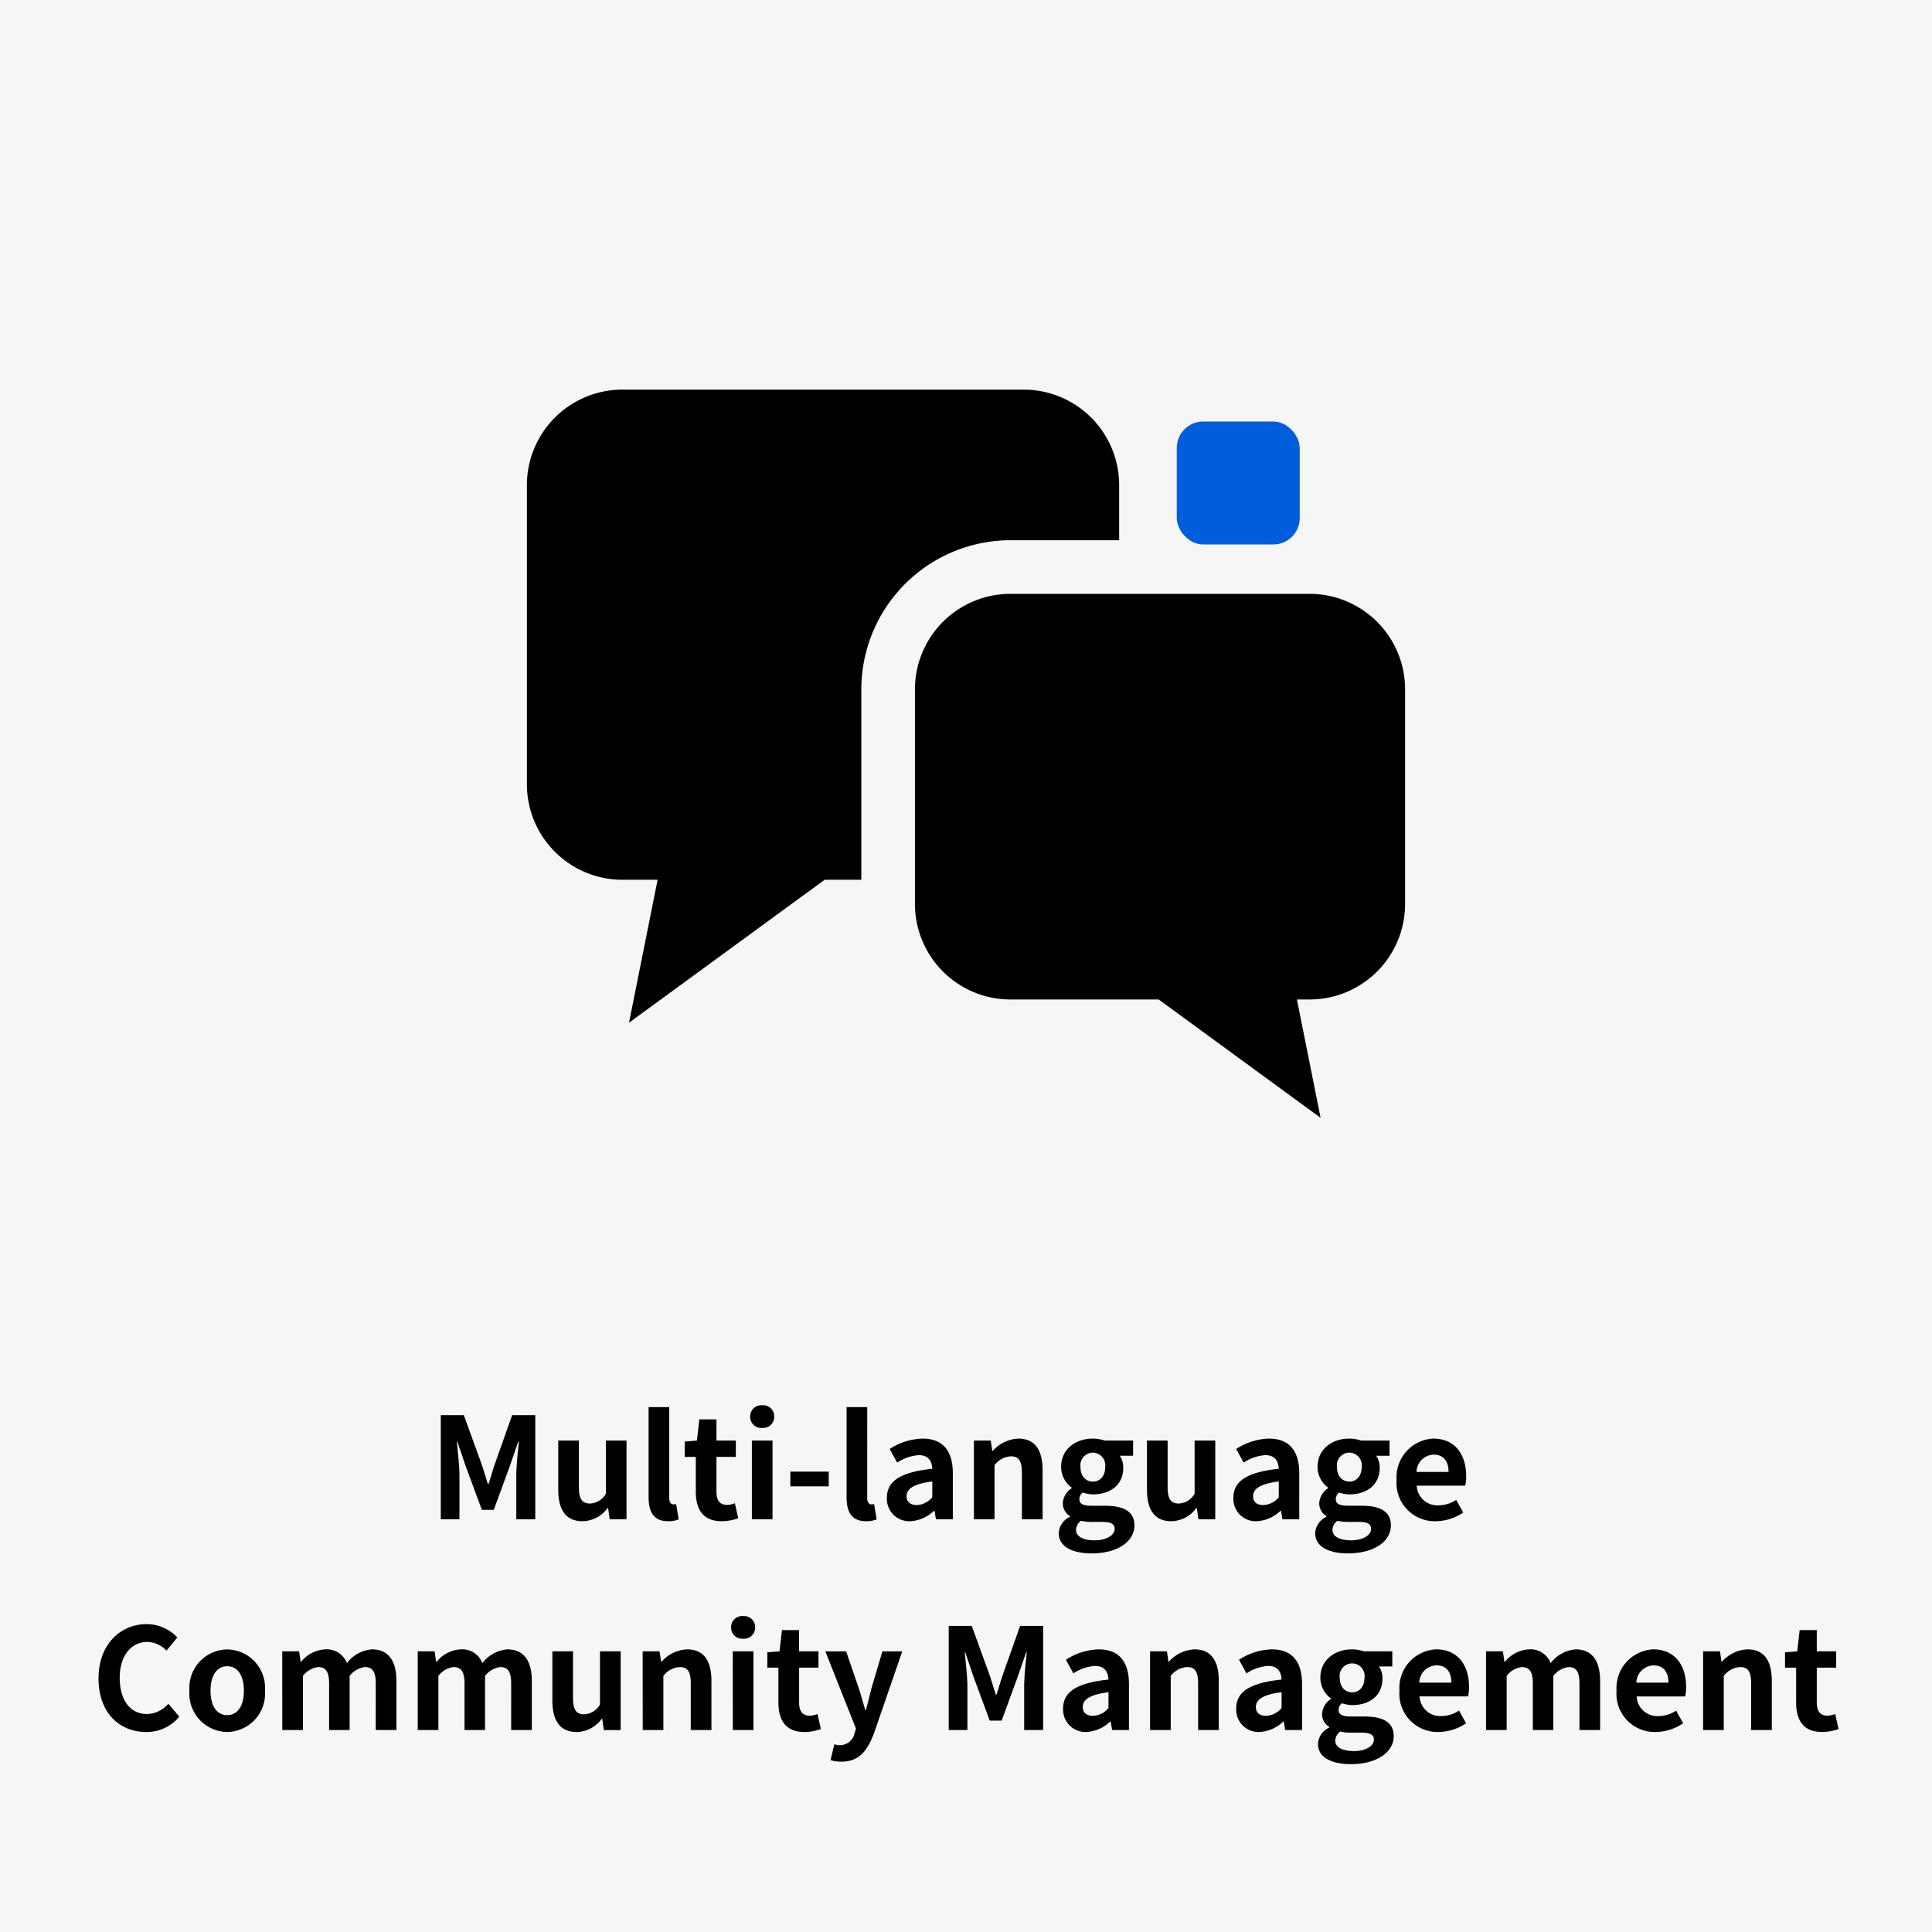
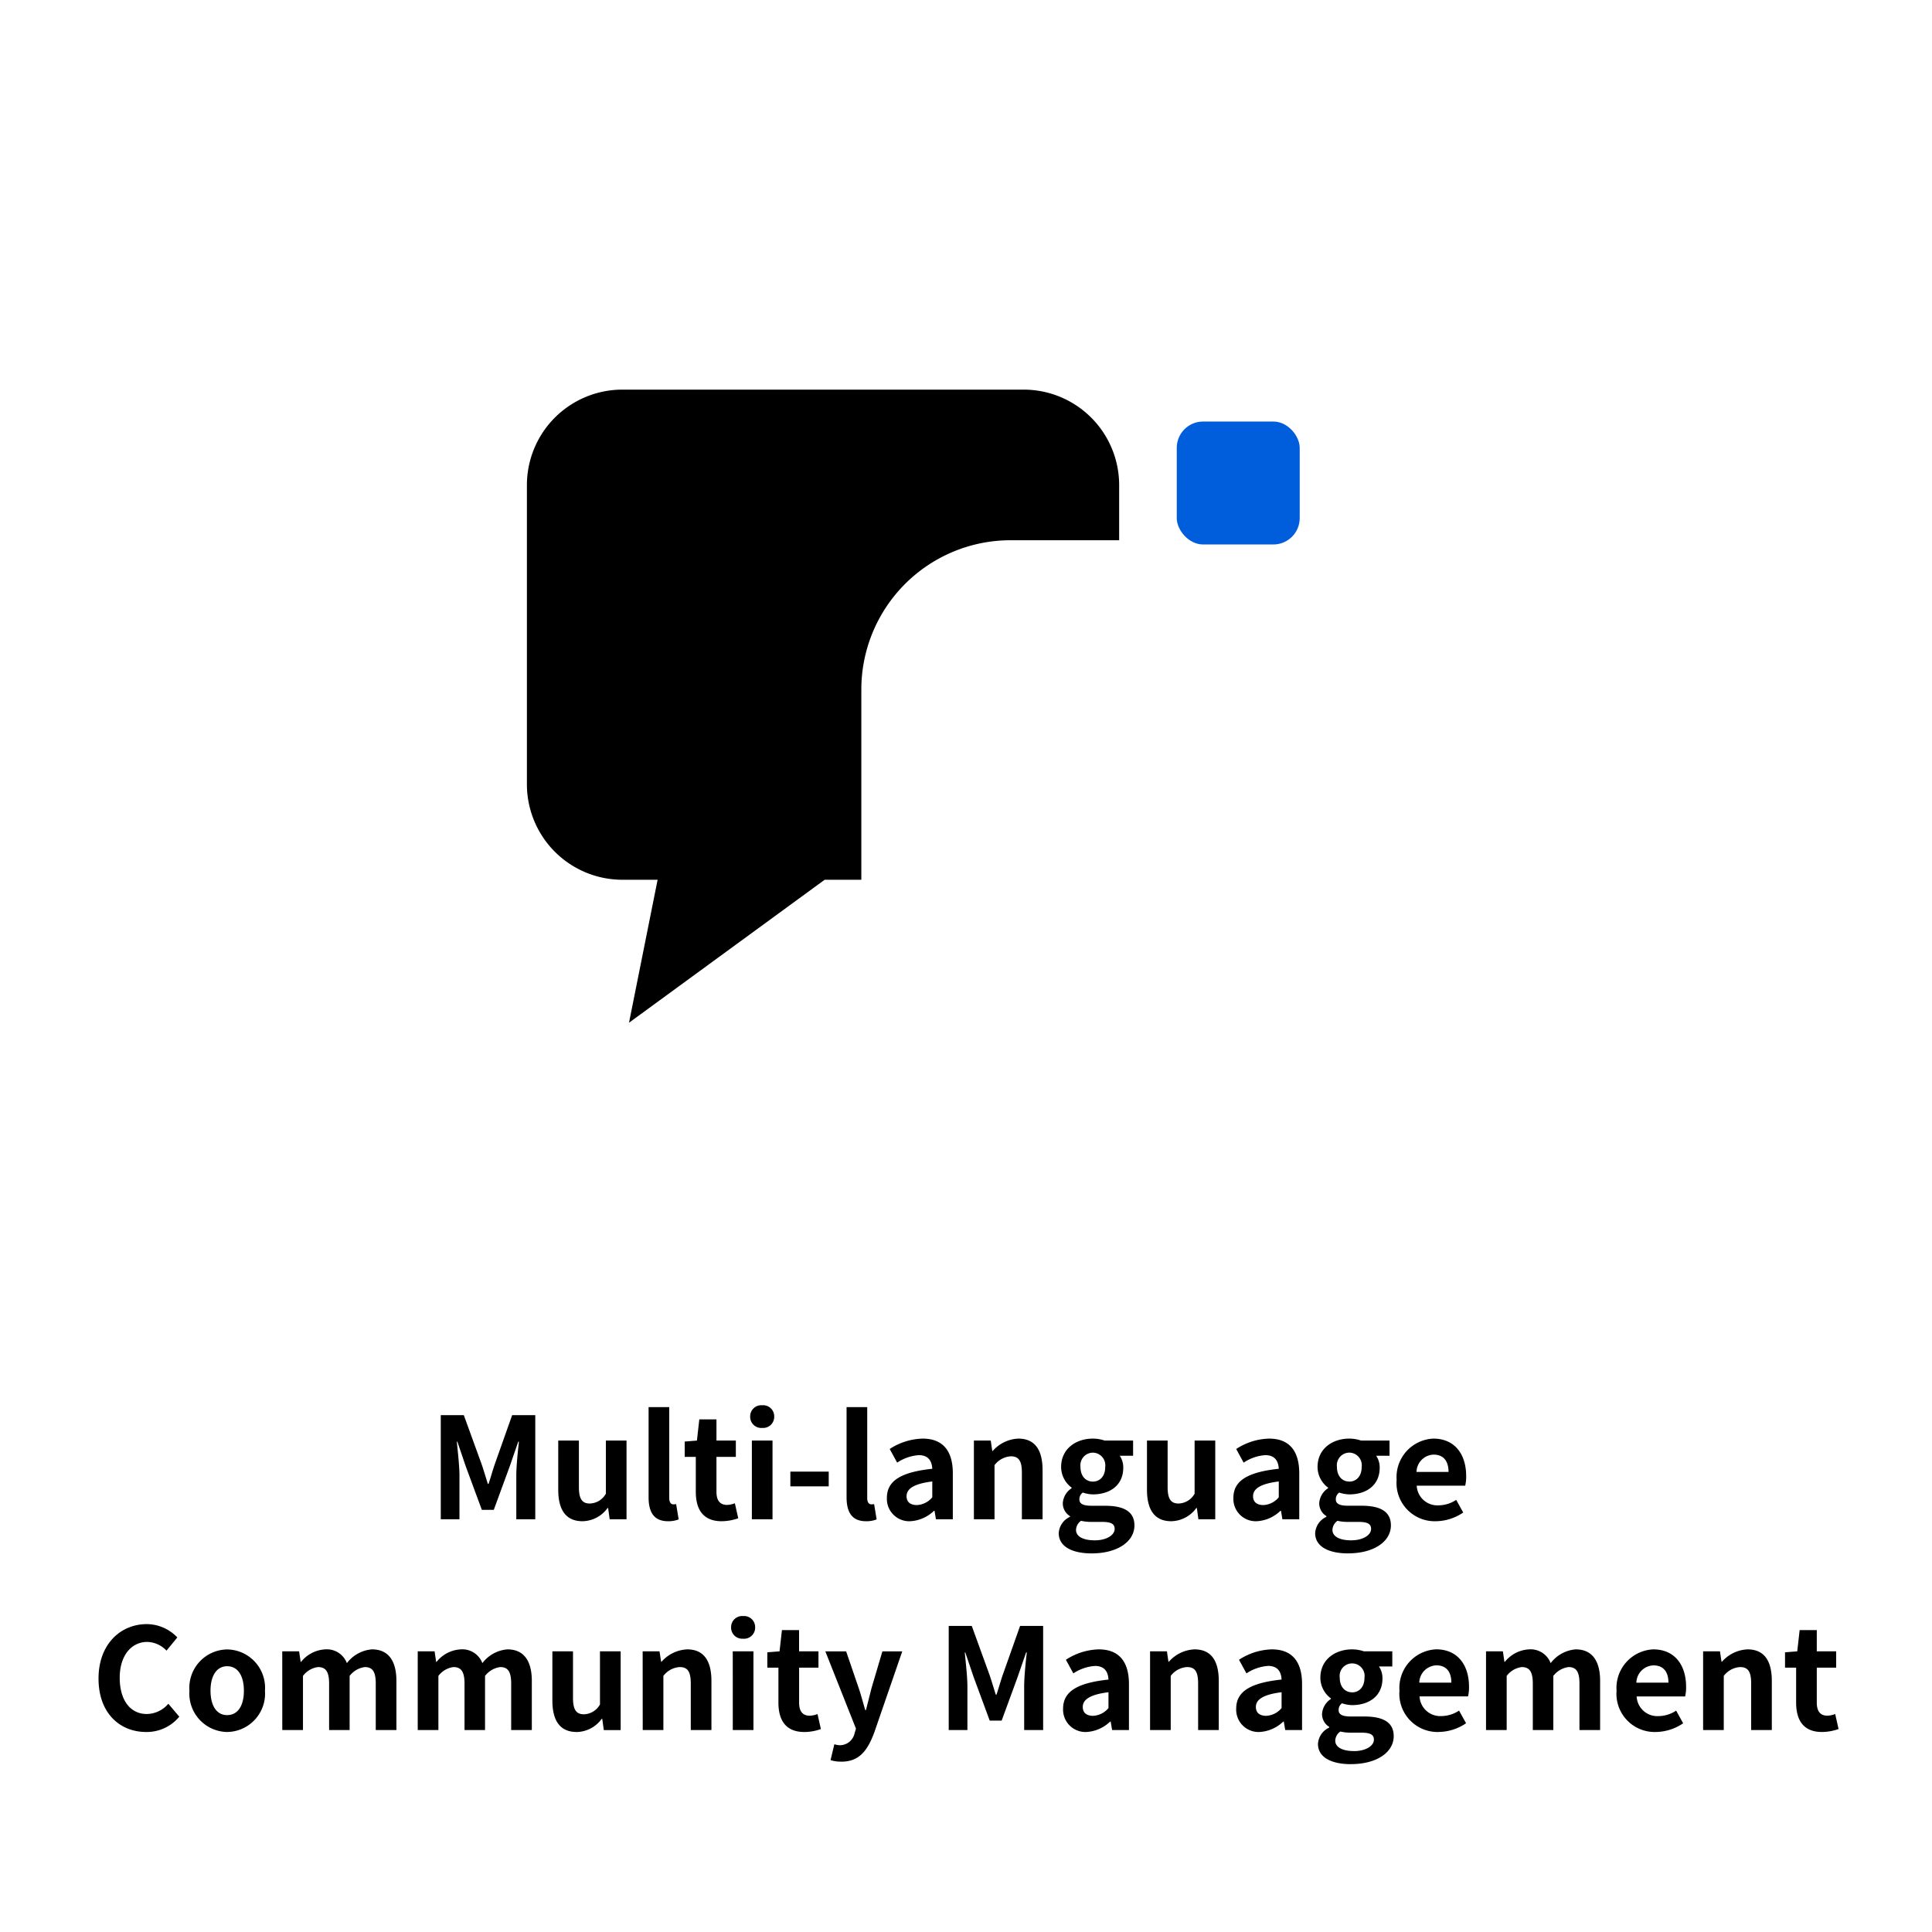
<svg xmlns="http://www.w3.org/2000/svg" width="220" height="220" viewBox="0 0 220 220">
  <defs>
    <style>
      .cls-1 {
        fill: #f6f6f6;
      }

      .cls-2 {
        fill: #005ddb;
      }
    </style>
  </defs>
  <g id="グループ_210" data-name="グループ 210" transform="translate(11530 15865)">
-     <path id="パス_76" data-name="パス 76" class="cls-1" d="M0,0H220V220H0Z" transform="translate(-11530 -15865)" />
    <path id="パス_77" data-name="パス 77" d="M-59.808,0h2.128V-4.944c0-1.12-.192-2.768-.3-3.888h.064l.944,2.784,1.84,4.976h1.36l1.824-4.976.96-2.784h.08c-.128,1.12-.3,2.768-.3,3.888V0h2.16V-11.856H-51.68L-53.648-6.3c-.256.736-.464,1.52-.72,2.272h-.08c-.24-.752-.464-1.536-.72-2.272l-2.016-5.552h-2.624Zm16.144.224a3.6,3.6,0,0,0,2.848-1.5h.064L-40.576,0h1.92V-8.96h-2.352v6.048a2.159,2.159,0,0,1-1.824,1.12c-.864,0-1.248-.5-1.248-1.872v-5.3h-2.352v5.6C-46.432-1.12-45.6.224-43.664.224Zm9.728,0A3.14,3.14,0,0,0-32.72.016l-.288-1.744a1.326,1.326,0,0,1-.32.032c-.224,0-.464-.176-.464-.72V-12.768h-2.352V-2.512C-36.144-.848-35.568.224-33.936.224Zm6.112,0a5.79,5.79,0,0,0,1.888-.336l-.384-1.712a2.618,2.618,0,0,1-.88.192c-.8,0-1.216-.48-1.216-1.5V-7.1h2.208V-8.96h-2.208v-2.416h-1.952L-30.64-8.96l-1.392.112V-7.1h1.264v3.968C-30.768-1.136-29.952.224-27.824.224ZM-24.384,0h2.352V-8.96h-2.352ZM-23.2-10.4a1.261,1.261,0,0,0,1.36-1.3,1.257,1.257,0,0,0-1.36-1.28,1.262,1.262,0,0,0-1.376,1.28A1.265,1.265,0,0,0-23.2-10.4ZM-20-3.744h4.368v-1.68H-20ZM-11.392.224A3.14,3.14,0,0,0-10.176.016l-.288-1.744a1.325,1.325,0,0,1-.32.032c-.224,0-.464-.176-.464-.72V-12.768H-13.6V-2.512C-13.6-.848-13.024.224-11.392.224Zm5.04,0A4.213,4.213,0,0,0-3.648-.96h.064l.16.96H-1.5V-5.232c0-2.592-1.168-3.952-3.44-3.952A7.158,7.158,0,0,0-8.688-8l.848,1.552A5.062,5.062,0,0,1-5.376-7.3c1.1,0,1.488.672,1.536,1.552-3.616.384-5.168,1.392-5.168,3.312A2.545,2.545,0,0,0-6.352.224Zm.768-1.84c-.688,0-1.184-.3-1.184-1.008,0-.8.736-1.408,2.928-1.68V-2.5A2.435,2.435,0,0,1-5.584-1.616ZM.9,0H3.248V-6.16A2.518,2.518,0,0,1,5.1-7.168c.88,0,1.264.48,1.264,1.872V0H8.72V-5.584c0-2.256-.832-3.6-2.768-3.6A4.13,4.13,0,0,0,3.04-7.776H2.992L2.816-8.96H.9ZM14.3,3.888c2.992,0,4.88-1.376,4.88-3.184,0-1.568-1.184-2.24-3.344-2.24H14.32c-1.056,0-1.408-.256-1.408-.736A.912.912,0,0,1,13.3-3.04a3.816,3.816,0,0,0,1.152.208c1.92,0,3.456-1.024,3.456-3.04a2.366,2.366,0,0,0-.4-1.36h1.52V-8.96H15.792a4.215,4.215,0,0,0-1.344-.224c-1.9,0-3.616,1.136-3.616,3.232a2.935,2.935,0,0,0,1.2,2.352v.064a2.2,2.2,0,0,0-1.008,1.68,1.7,1.7,0,0,0,.816,1.5v.08a2.175,2.175,0,0,0-1.28,1.856C10.56,3.168,12.192,3.888,14.3,3.888Zm.144-8.176c-.784,0-1.408-.592-1.408-1.664a1.439,1.439,0,0,1,1.408-1.632,1.439,1.439,0,0,1,1.408,1.632C15.856-4.88,15.232-4.288,14.448-4.288ZM14.656,2.4c-1.3,0-2.128-.432-2.128-1.184A1.322,1.322,0,0,1,13.1.176,5.057,5.057,0,0,0,14.352.3H15.44c.96,0,1.488.16,1.488.8C16.928,1.808,16,2.4,14.656,2.4ZM23.376.224a3.6,3.6,0,0,0,2.848-1.5h.064L26.464,0h1.92V-8.96H26.032v6.048a2.159,2.159,0,0,1-1.824,1.12c-.864,0-1.248-.5-1.248-1.872v-5.3H20.608v5.6C20.608-1.12,21.44.224,23.376.224Zm9.728,0a4.213,4.213,0,0,0,2.7-1.184h.064l.16.96h1.92V-5.232c0-2.592-1.168-3.952-3.44-3.952A7.158,7.158,0,0,0,30.768-8l.848,1.552A5.062,5.062,0,0,1,34.08-7.3c1.1,0,1.488.672,1.536,1.552C32-5.36,30.448-4.352,30.448-2.432A2.545,2.545,0,0,0,33.1.224Zm.768-1.84c-.688,0-1.184-.3-1.184-1.008,0-.8.736-1.408,2.928-1.68V-2.5A2.435,2.435,0,0,1,33.872-1.616Zm9.632,5.5c2.992,0,4.88-1.376,4.88-3.184,0-1.568-1.184-2.24-3.344-2.24H43.52c-1.056,0-1.408-.256-1.408-.736A.912.912,0,0,1,42.5-3.04a3.816,3.816,0,0,0,1.152.208c1.92,0,3.456-1.024,3.456-3.04a2.366,2.366,0,0,0-.4-1.36h1.52V-8.96H44.992a4.215,4.215,0,0,0-1.344-.224c-1.9,0-3.616,1.136-3.616,3.232a2.935,2.935,0,0,0,1.2,2.352v.064a2.2,2.2,0,0,0-1.008,1.68,1.7,1.7,0,0,0,.816,1.5v.08a2.175,2.175,0,0,0-1.28,1.856C39.76,3.168,41.392,3.888,43.5,3.888Zm.144-8.176c-.784,0-1.408-.592-1.408-1.664a1.439,1.439,0,0,1,1.408-1.632,1.439,1.439,0,0,1,1.408,1.632C45.056-4.88,44.432-4.288,43.648-4.288ZM43.856,2.4c-1.3,0-2.128-.432-2.128-1.184A1.322,1.322,0,0,1,42.3.176,5.057,5.057,0,0,0,43.552.3H44.64c.96,0,1.488.16,1.488.8C46.128,1.808,45.2,2.4,43.856,2.4ZM53.5.224a5.641,5.641,0,0,0,3.12-.992l-.8-1.44a3.693,3.693,0,0,1-2.016.624,2.354,2.354,0,0,1-2.48-2.24h5.52a4.422,4.422,0,0,0,.112-1.088c0-2.464-1.28-4.272-3.744-4.272a4.391,4.391,0,0,0-4.176,4.7A4.35,4.35,0,0,0,53.5.224ZM51.3-5.392A2.017,2.017,0,0,1,53.248-7.36c1.152,0,1.7.768,1.7,1.968ZM-93.36,24.224a4.792,4.792,0,0,0,3.776-1.744l-1.248-1.472a3.266,3.266,0,0,1-2.448,1.168c-1.872,0-3.088-1.552-3.088-4.128,0-2.544,1.344-4.08,3.136-4.08a3.119,3.119,0,0,1,2.192.992l1.232-1.5a4.83,4.83,0,0,0-3.472-1.52c-2.992,0-5.5,2.288-5.5,6.192C-98.784,22.08-96.352,24.224-93.36,24.224Zm9.232,0a4.371,4.371,0,0,0,4.3-4.7,4.371,4.371,0,0,0-4.3-4.7,4.371,4.371,0,0,0-4.3,4.7A4.371,4.371,0,0,0-84.128,24.224Zm0-1.92c-1.216,0-1.9-1.088-1.9-2.784,0-1.68.688-2.784,1.9-2.784s1.9,1.1,1.9,2.784C-82.224,21.216-82.912,22.3-84.128,22.3Zm6.272,1.7H-75.5V17.84a2.554,2.554,0,0,1,1.712-1.008c.848,0,1.264.48,1.264,1.872V24h2.336V17.84a2.614,2.614,0,0,1,1.728-1.008c.848,0,1.248.48,1.248,1.872V24h2.352V18.416c0-2.256-.88-3.6-2.784-3.6A3.974,3.974,0,0,0-70.5,16.384a2.439,2.439,0,0,0-2.464-1.568,3.773,3.773,0,0,0-2.752,1.424h-.048l-.176-1.2h-1.92Zm15.424,0h2.352V17.84a2.554,2.554,0,0,1,1.712-1.008c.848,0,1.264.48,1.264,1.872V24h2.336V17.84a2.614,2.614,0,0,1,1.728-1.008c.848,0,1.248.48,1.248,1.872V24h2.352V18.416c0-2.256-.88-3.6-2.784-3.6a3.974,3.974,0,0,0-2.848,1.568,2.439,2.439,0,0,0-2.464-1.568,3.773,3.773,0,0,0-2.752,1.424h-.048l-.176-1.2h-1.92Zm18.1.224a3.6,3.6,0,0,0,2.848-1.5h.064l.176,1.28h1.92V15.04H-41.68v6.048a2.159,2.159,0,0,1-1.824,1.12c-.864,0-1.248-.5-1.248-1.872v-5.3H-47.1v5.6C-47.1,22.88-46.272,24.224-44.336,24.224Zm7.52-.224h2.352V17.84a2.518,2.518,0,0,1,1.856-1.008c.88,0,1.264.48,1.264,1.872V24h2.352V18.416c0-2.256-.832-3.6-2.768-3.6a4.13,4.13,0,0,0-2.912,1.408h-.048L-34.9,15.04h-1.92Zm10.256,0h2.352V15.04H-26.56Zm1.184-10.4a1.261,1.261,0,0,0,1.36-1.3,1.257,1.257,0,0,0-1.36-1.28,1.262,1.262,0,0,0-1.376,1.28A1.265,1.265,0,0,0-25.376,13.6Zm6.96,10.624a5.79,5.79,0,0,0,1.888-.336l-.384-1.712a2.618,2.618,0,0,1-.88.192c-.8,0-1.216-.48-1.216-1.5V16.9H-16.8V15.04h-2.208V12.624H-20.96l-.272,2.416-1.392.112V16.9h1.264v3.968C-21.36,22.864-20.544,24.224-18.416,24.224Zm4.224,3.376c2,0,2.96-1.216,3.744-3.328l3.184-9.232H-9.52l-1.232,4.16c-.208.832-.432,1.7-.64,2.528h-.08c-.256-.864-.48-1.728-.752-2.528l-1.424-4.16h-2.368l3.488,8.8-.16.528a1.715,1.715,0,0,1-1.68,1.36,2.41,2.41,0,0,1-.624-.112l-.432,1.808A3.794,3.794,0,0,0-14.192,27.6ZM-1.968,24H.16V19.056c0-1.12-.192-2.768-.3-3.888H-.08l.944,2.784L2.7,22.928h1.36l1.824-4.976.96-2.784h.08c-.128,1.12-.3,2.768-.3,3.888V24h2.16V12.144H6.16L4.192,17.7c-.256.736-.464,1.52-.72,2.272h-.08c-.24-.752-.464-1.536-.72-2.272L.656,12.144H-1.968Zm15.68.224a4.213,4.213,0,0,0,2.7-1.184h.064l.16.96h1.92V18.768c0-2.592-1.168-3.952-3.44-3.952A7.158,7.158,0,0,0,11.376,16l.848,1.552a5.062,5.062,0,0,1,2.464-.848c1.1,0,1.488.672,1.536,1.552-3.616.384-5.168,1.392-5.168,3.312A2.545,2.545,0,0,0,13.712,24.224Zm.768-1.84c-.688,0-1.184-.3-1.184-1.008,0-.8.736-1.408,2.928-1.68V21.5A2.435,2.435,0,0,1,14.48,22.384ZM20.96,24h2.352V17.84a2.518,2.518,0,0,1,1.856-1.008c.88,0,1.264.48,1.264,1.872V24h2.352V18.416c0-2.256-.832-3.6-2.768-3.6A4.13,4.13,0,0,0,23.1,16.224h-.048L22.88,15.04H20.96Zm12.464.224a4.213,4.213,0,0,0,2.7-1.184h.064l.16.96h1.92V18.768c0-2.592-1.168-3.952-3.44-3.952A7.158,7.158,0,0,0,31.088,16l.848,1.552A5.062,5.062,0,0,1,34.4,16.7c1.1,0,1.488.672,1.536,1.552-3.616.384-5.168,1.392-5.168,3.312A2.545,2.545,0,0,0,33.424,24.224Zm.768-1.84c-.688,0-1.184-.3-1.184-1.008,0-.8.736-1.408,2.928-1.68V21.5A2.435,2.435,0,0,1,34.192,22.384Zm9.632,5.5c2.992,0,4.88-1.376,4.88-3.184,0-1.568-1.184-2.24-3.344-2.24H43.84c-1.056,0-1.408-.256-1.408-.736a.912.912,0,0,1,.384-.768,3.816,3.816,0,0,0,1.152.208c1.92,0,3.456-1.024,3.456-3.04a2.366,2.366,0,0,0-.4-1.36h1.52V15.04H45.312a4.215,4.215,0,0,0-1.344-.224c-1.9,0-3.616,1.136-3.616,3.232a2.935,2.935,0,0,0,1.2,2.352v.064a2.2,2.2,0,0,0-1.008,1.68,1.7,1.7,0,0,0,.816,1.5v.08a2.175,2.175,0,0,0-1.28,1.856C40.08,27.168,41.712,27.888,43.824,27.888Zm.144-8.176c-.784,0-1.408-.592-1.408-1.664a1.423,1.423,0,1,1,2.816,0C45.376,19.12,44.752,19.712,43.968,19.712Zm.208,6.688c-1.3,0-2.128-.432-2.128-1.184a1.322,1.322,0,0,1,.576-1.04,5.057,5.057,0,0,0,1.248.128H44.96c.96,0,1.488.16,1.488.8C46.448,25.808,45.52,26.4,44.176,26.4Zm9.648-2.176a5.641,5.641,0,0,0,3.12-.992l-.8-1.44a3.693,3.693,0,0,1-2.016.624,2.354,2.354,0,0,1-2.48-2.24h5.52a4.422,4.422,0,0,0,.112-1.088c0-2.464-1.28-4.272-3.744-4.272a4.391,4.391,0,0,0-4.176,4.7A4.35,4.35,0,0,0,53.824,24.224Zm-2.208-5.616a2.017,2.017,0,0,1,1.952-1.968c1.152,0,1.7.768,1.7,1.968ZM59.216,24h2.352V17.84a2.554,2.554,0,0,1,1.712-1.008c.848,0,1.264.48,1.264,1.872V24H66.88V17.84a2.614,2.614,0,0,1,1.728-1.008c.848,0,1.248.48,1.248,1.872V24h2.352V18.416c0-2.256-.88-3.6-2.784-3.6a3.974,3.974,0,0,0-2.848,1.568,2.439,2.439,0,0,0-2.464-1.568A3.773,3.773,0,0,0,61.36,16.24h-.048l-.176-1.2h-1.92Zm19.328.224a5.641,5.641,0,0,0,3.12-.992l-.8-1.44a3.693,3.693,0,0,1-2.016.624,2.354,2.354,0,0,1-2.48-2.24h5.52A4.422,4.422,0,0,0,82,19.088c0-2.464-1.28-4.272-3.744-4.272a4.391,4.391,0,0,0-4.176,4.7A4.35,4.35,0,0,0,78.544,24.224Zm-2.208-5.616a2.017,2.017,0,0,1,1.952-1.968c1.152,0,1.7.768,1.7,1.968ZM83.936,24h2.352V17.84a2.518,2.518,0,0,1,1.856-1.008c.88,0,1.264.48,1.264,1.872V24H91.76V18.416c0-2.256-.832-3.6-2.768-3.6a4.13,4.13,0,0,0-2.912,1.408h-.048l-.176-1.184h-1.92Zm13.536.224a5.79,5.79,0,0,0,1.888-.336l-.384-1.712a2.618,2.618,0,0,1-.88.192c-.8,0-1.216-.48-1.216-1.5V16.9h2.208V15.04H96.88V12.624H94.928l-.272,2.416-1.392.112V16.9h1.264v3.968C94.528,22.864,95.344,24.224,97.472,24.224Z" transform="translate(-11420 -15692)" />
    <g id="グループ_205" data-name="グループ 205" transform="translate(-12582 -18891)">
      <g id="吹き出しのアイコン8" transform="translate(1112 3026.641)">
        <path id="パス_28" data-name="パス 28" d="M67.44,60.876V54.6A10.876,10.876,0,0,0,56.563,43.726H10.877A10.876,10.876,0,0,0,0,54.6V88.662A10.876,10.876,0,0,0,10.877,99.539h4.006l-3.257,16.28,22.279-16.28h4.176V77.858A17,17,0,0,1,55.064,60.876Z" />
-         <path id="パス_29" data-name="パス 29" d="M271.172,162.792H237.113a10.876,10.876,0,0,0-10.877,10.877v24.437a10.876,10.876,0,0,0,10.877,10.877H253.99l18.436,13.473-2.695-13.473h1.441a10.877,10.877,0,0,0,10.877-10.877V173.669A10.877,10.877,0,0,0,271.172,162.792Z" transform="translate(-182.049 -95.811)" />
      </g>
      <rect id="長方形_90" data-name="長方形 90" class="cls-2" width="14" height="14" rx="3" transform="translate(1186 3074)" />
    </g>
  </g>
</svg>